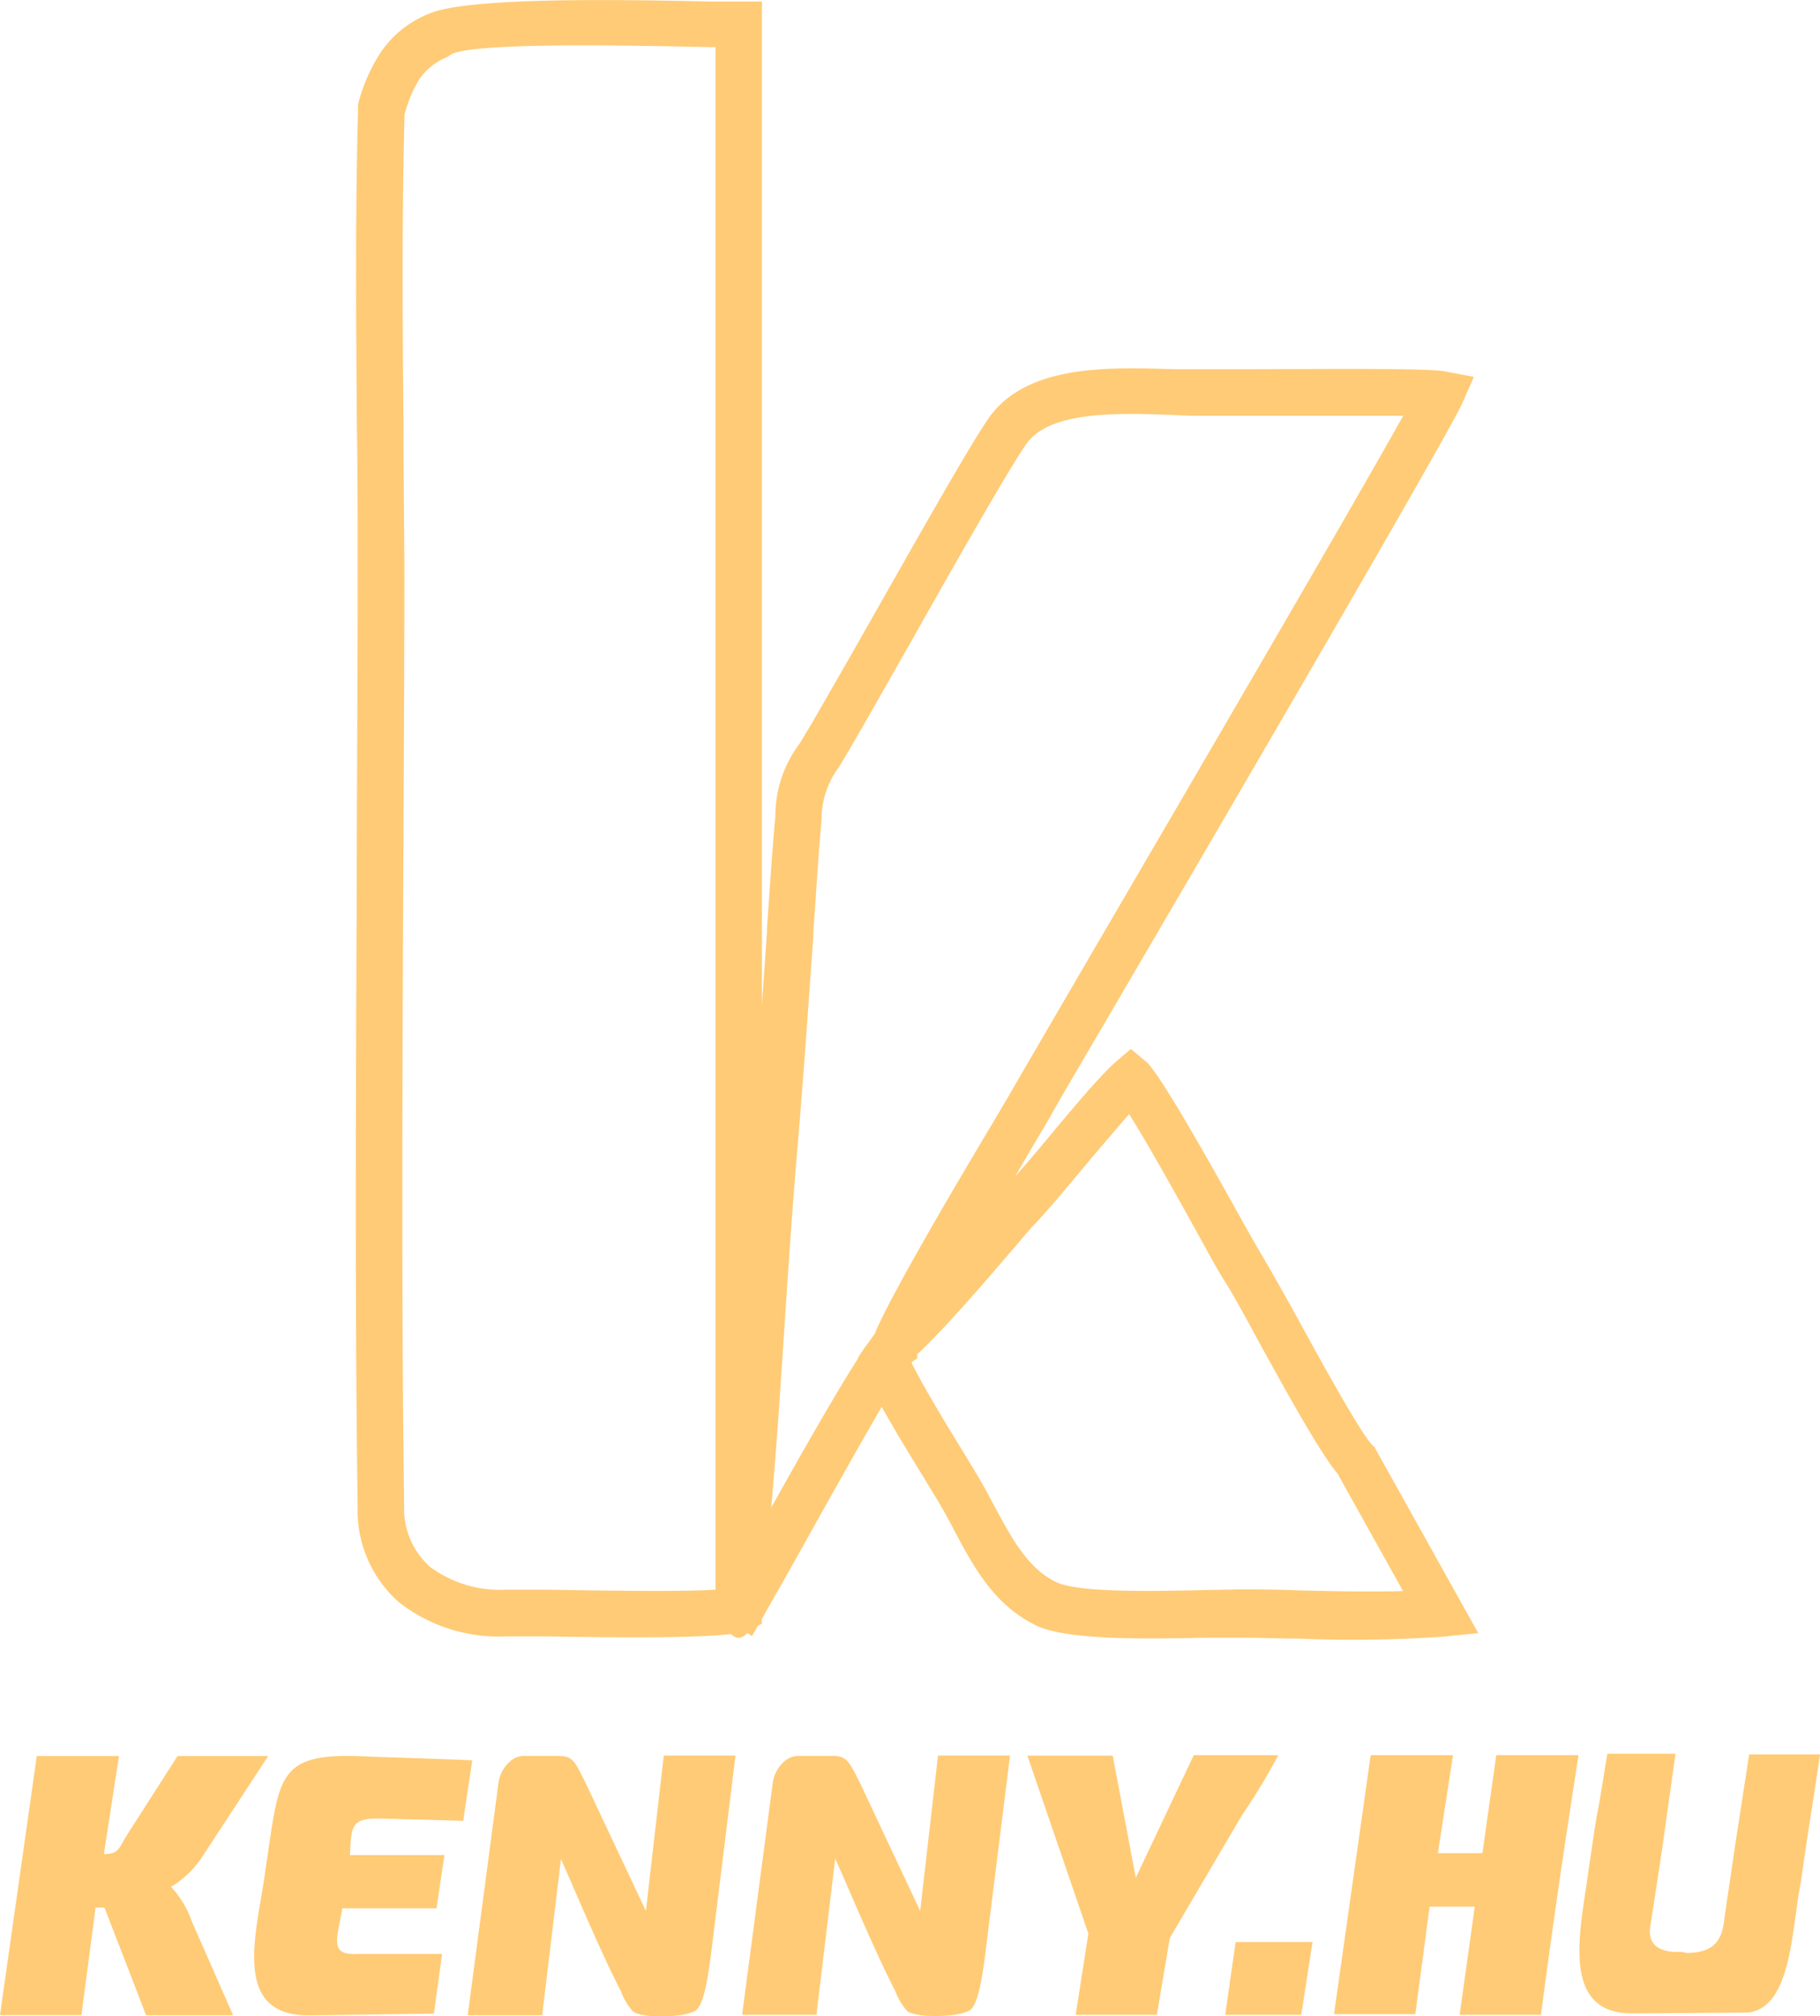
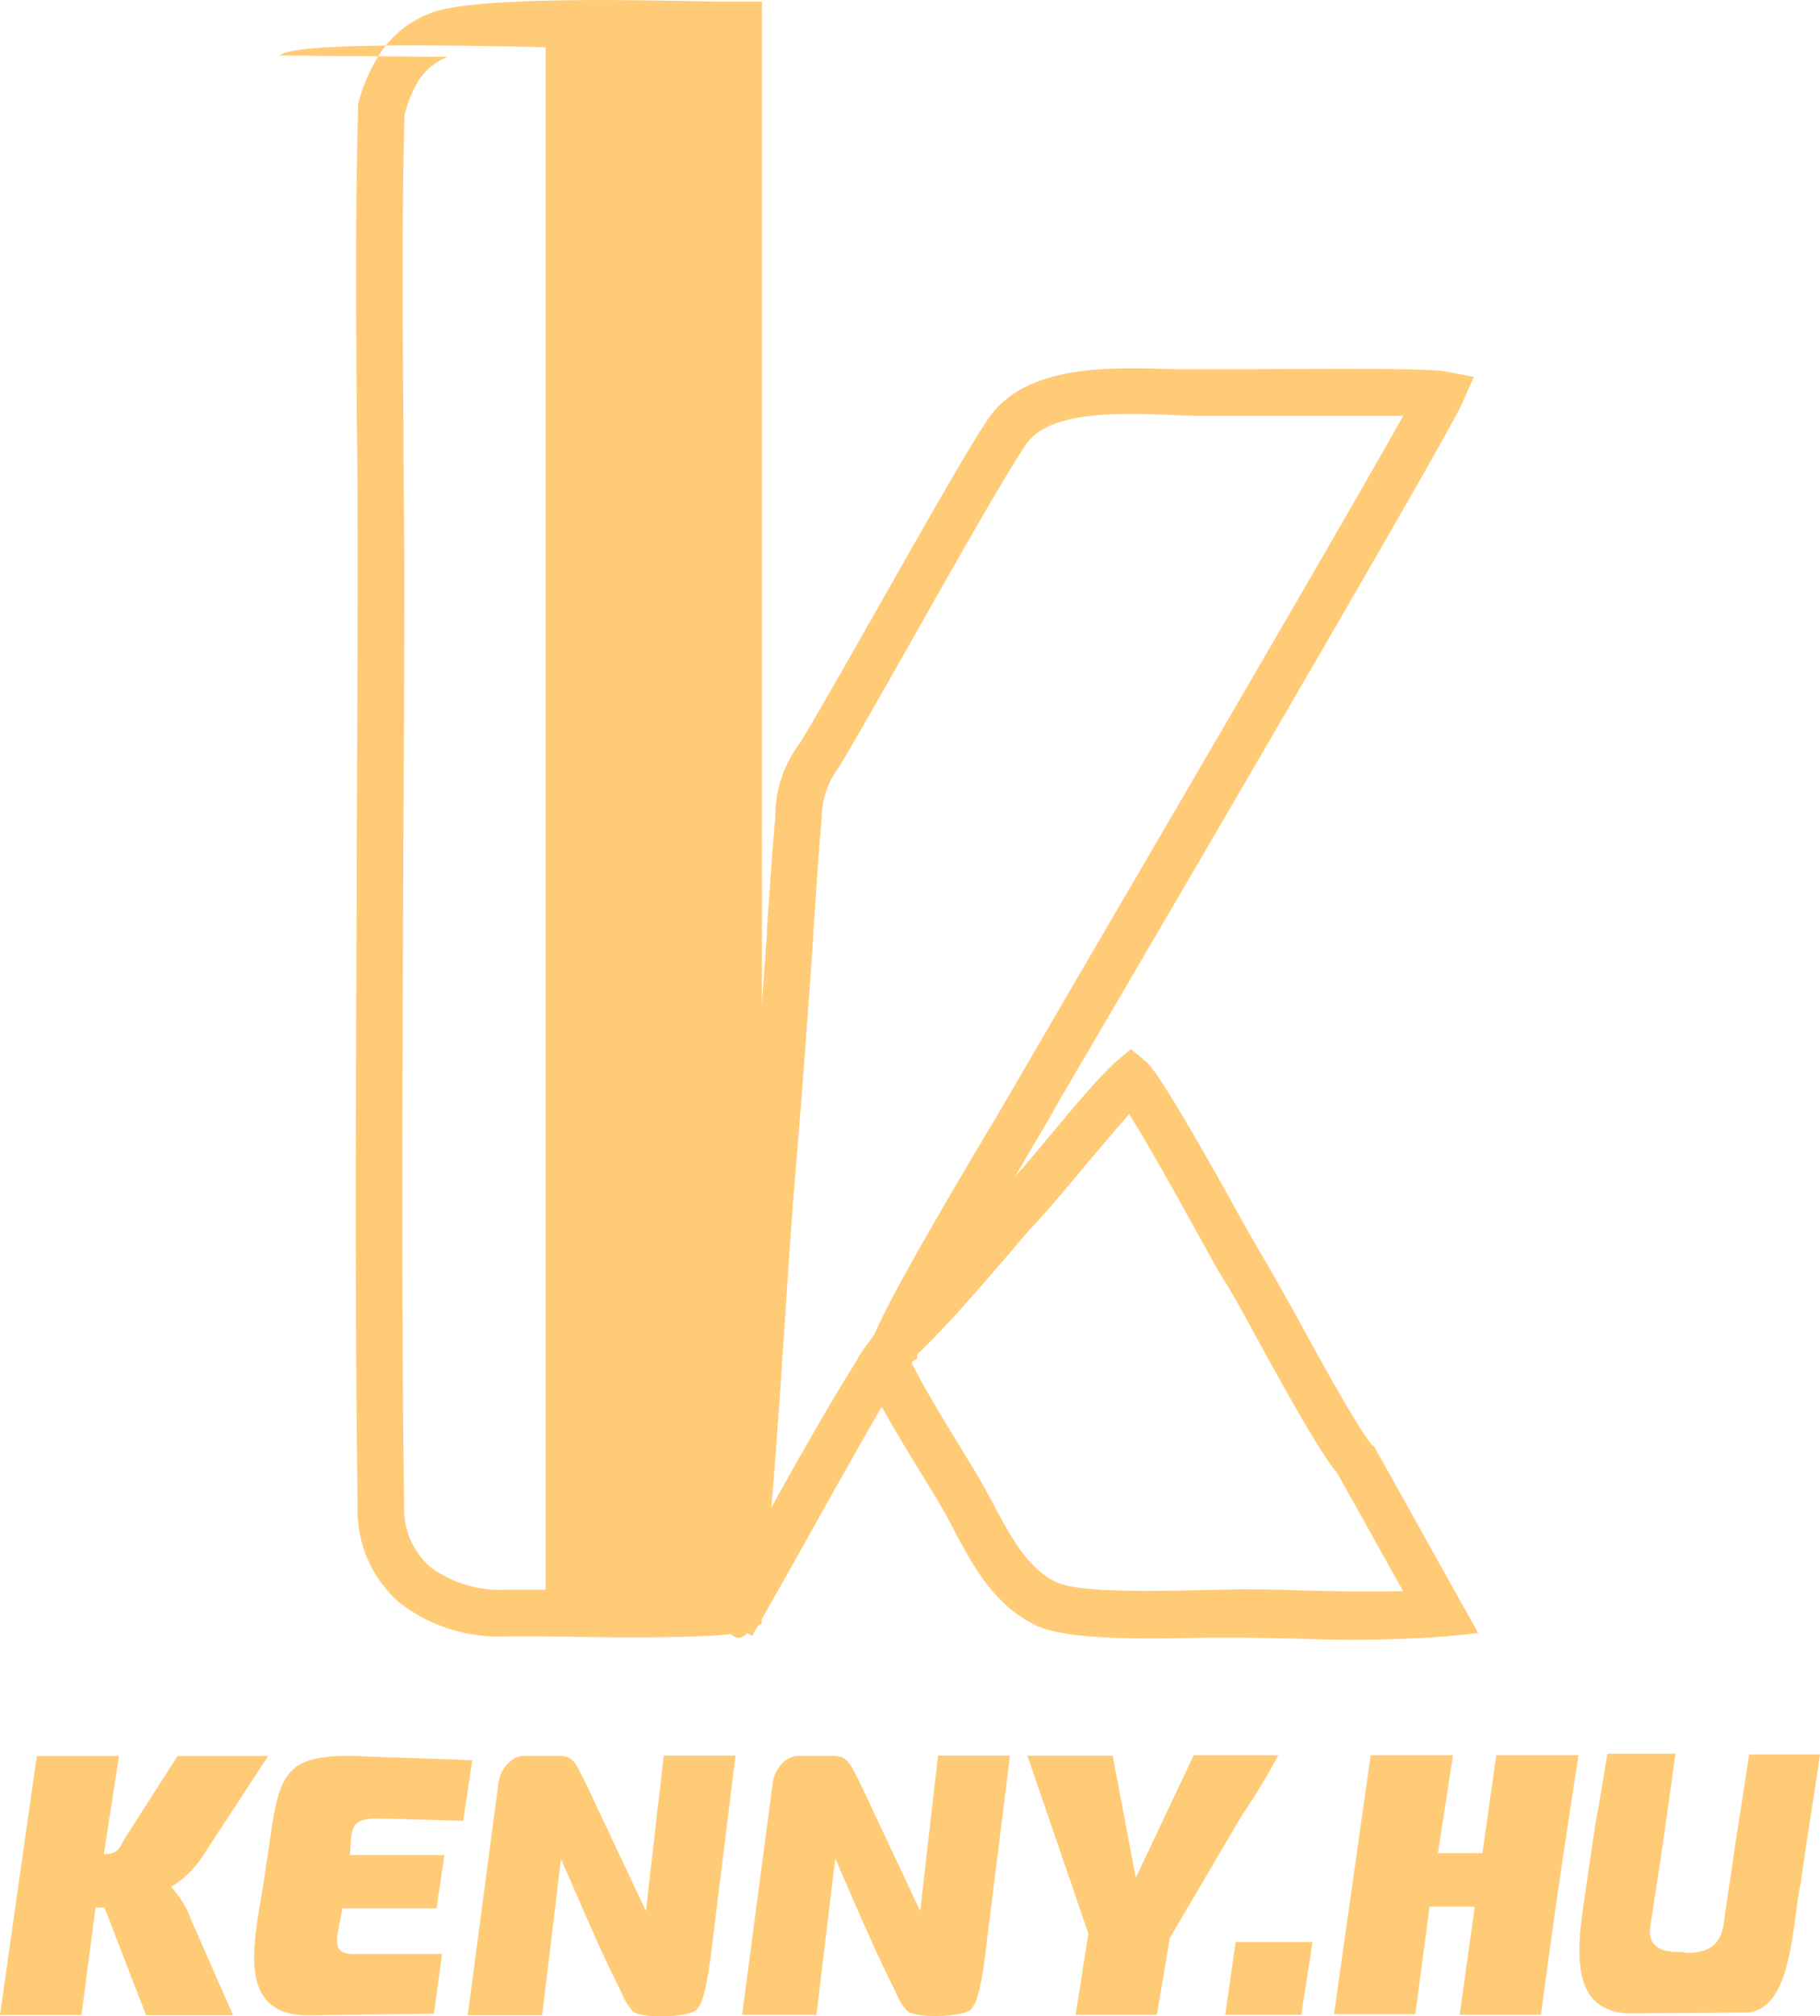
<svg xmlns="http://www.w3.org/2000/svg" viewBox="0 0 140.55 155.7">
  <defs>
    <style>.cls-1{fill:#ffcb76;fill-rule:evenodd;}</style>
  </defs>
  <g id="Layer_2" data-name="Layer 2">
    <g id="Layer_1-2" data-name="Layer 1">
-       <path class="cls-1" d="M0,155.6H6.29l1.09-8.3.69,0,3.21,8.31H18l-3.19-7.25a7.51,7.51,0,0,0-1.6-2.66,7.58,7.58,0,0,0,2.37-2.26l5.13-7.84-7,0-3.88,6.06c-.65,1-.59,1.51-1.81,1.51l1.17-7.57H2.84Zm33.51-.11.63-4.61-6.49,0c-1.72.09-1.77-.56-1.49-2.07l.28-1.45h7.27l.61-4.11-7.29,0c.08-2.42.17-2.88,2.53-2.82l6.21.17.7-4.67c-3.44-.15-6.41-.22-8.48-.31-6.75-.29-6.39,1.63-7.5,8.84-.57,4.47-2.82,11.25,3.43,11.16Zm49.56.09,6.27,0,1-5.93,5.59-9.51a48.34,48.34,0,0,0,2.79-4.61H92.19L87.71,145l-1.78-9.43-6.59,0,4.71,13.74Zm-25.76,0h5.74l1.45-12.06c.91,2,3.07,7.21,4.63,10.21a4.77,4.77,0,0,0,.93,1.56c.73.57,4.11.48,4.88-.09.53-.46.86-2,1.15-4.34L78,135.56H72.44l-1.38,12-4.63-9.85c-.94-1.86-1.05-2.15-2.38-2.12l-2.31,0a1.66,1.66,0,0,0-1.22.47,2.71,2.71,0,0,0-.85,1.65Zm37.31,0h5.87l.87-5.62H95.42Zm35.66-4.77c1.81-.05,2.7-.66,2.89-2.7l.83-5.64,1.08-7h5.47c-.48,3.4-1,6.33-1.46,9.77-.73,3.4-.65,9.88-4.16,10.17l-8.81.06c-5.81.08-4-6.69-3.43-11.16.31-2,.51-3.63.78-4.89l.66-4h5.26l-1.07,7.63-.86,5.6c-.29,1.51.67,2.16,2.39,2.07Zm-17.56,4.77H119c1.12-8.45,1.76-12.63,2.9-20.05h-6.35l-1.07,7.57h-3.44l1.17-7.57h-6.36l-2.83,20h6.28l1.1-8.3,3.49,0ZM34.58,4.39a4.77,4.77,0,0,0-2.17,1.69,9.73,9.73,0,0,0-1.17,2.78c-.21,7.92-.15,16-.08,24.09,0,4.39.07,8.78.07,11.6,0,6-.05,14.86-.09,23.78-.07,16.13-.14,32.51.07,47.94a6,6,0,0,0,2,4.72,9.05,9.05,0,0,0,5.93,1.76l3,0c4,.07,10.62.18,13.12,0l0-53.47,0-65.64h-.33c-5.75-.12-18.47-.41-20.1.57l-.13.08ZM78.39,90.85C79.15,90,80,89,80.83,88h0c2-2.41,4.09-4.9,5.33-6l1.17-1,1.2,1c1,.89,4.34,6.78,6.76,11.12,1,1.81,1.87,3.34,2.31,4.06.58,1,1.54,2.69,2.63,4.66,2.18,4,4.92,8.91,5.74,9.74l.18.17.12.22,6.56,11.76,1.33,2.38-2.71.27a100,100,0,0,1-11.22.15c-1.46,0-2.86-.07-4.59-.07-1,0-1.71,0-2.51,0-4.21.09-10.49.23-13-.89C76.79,124,75.18,121,73.6,118c-.37-.7-.75-1.4-1.16-2.09l-1.26-2.07c-1-1.63-2.13-3.48-3.09-5.21-1.88,3.24-4.65,8.19-6.65,11.78-1.09,1.95-2,3.51-2.41,4.27l-.2.35v.35l-.29.15-.47.81-.35-.24c-.42.42-.81.53-1.27.08-3.12.36-10.08.25-14.36.18-1.36,0-2.44,0-3,0a12.51,12.51,0,0,1-8.26-2.62,9.43,9.43,0,0,1-3.21-7.4c-.22-15.44-.14-31.85-.07-48,0-7.14.07-14.21.07-23.77,0-4.83,0-8.2-.06-11.57-.06-8.19-.13-16.44.09-24.47V8.26l0-.2a13.44,13.44,0,0,1,1.74-4,8.14,8.14,0,0,1,3.74-3C36.21-.3,49.08,0,55,.12l2.09,0,1.75,0V2l0,67.4v8.19l.39-5.61,0-.3.14-2c.15-2.13.29-4.27.51-6.68a9.22,9.22,0,0,1,1.85-5.55h0c.27-.44.6-1,1-1.66,1-1.74,2.63-4.56,4.4-7.69C70.6,42,74.72,34.67,76.3,32.36c2.92-4.27,9.37-4,14.42-3.85.81,0,1.56,0,2.52,0h0l2.93,0c5.06,0,14-.11,15.43.17l2.22.42-.91,2.06c-1,2.26-16,28-25.16,43.66-3.36,5.77-6,10.2-6.7,11.51l-1.28,2.16ZM66.82,104l.41-.55.08-.12.08-.11.16-.22c1.15-2.87,6.55-12,9.13-16.31l1.25-2.12c.88-1.53,3.41-5.87,6.71-11.53,7.78-13.32,19.78-33.87,23.72-40.93-3.24,0-8.65,0-12.17,0h-3c-.62,0-1.61,0-2.65-.07-4.18-.15-9.52-.34-11.32,2.29-1.51,2.22-5.59,9.41-9,15.46-1.83,3.21-3.47,6.12-4.43,7.75l-1,1.7h0a6.57,6.57,0,0,0-1.34,4c-.18,2-.34,4.3-.49,6.61l-.14,2,0,.29c-.4,5.66-.8,11.37-1.26,16.8-.4,4.7-.7,9.25-1,13.8s-.6,9.14-1,13.68c2.22-4,4.89-8.68,6.7-11.52l0-.07Zm3.59,1.18,0,.08c1,2,2.56,4.54,3.89,6.72.41.67.83,1.36,1.27,2.1s.83,1.48,1.24,2.25c1.3,2.42,2.61,4.87,4.83,5.87,1.78.8,7.59.67,11.47.58l2.58-.05c1.06,0,2.83,0,4.66.08,2.67.06,5.52.13,8,.05l-5.07-9.09c-1.29-1.5-4-6.39-6.16-10.33-1.08-2-2-3.67-2.55-4.52s-1.32-2.3-2.37-4.19c-1.66-3-3.74-6.7-5-8.7-1,1.15-2.33,2.7-3.6,4.22h0c-1.48,1.77-2.94,3.52-4,4.6l-1.17,1.37c-1.94,2.27-5.52,6.46-7.6,8.35l0,.32ZM36.12,155.61h5.75l1.45-12.06c.9,2,3.07,7.21,4.63,10.21a4.77,4.77,0,0,0,.93,1.56c.73.57,4.11.48,4.87-.09.54-.46.86-2,1.16-4.34l1.89-15.33H51.26l-1.38,12-4.64-9.85c-.93-1.86-1-2.15-2.38-2.12l-2.3,0a1.64,1.64,0,0,0-1.22.47,2.71,2.71,0,0,0-.85,1.65Z" />
+       <path class="cls-1" d="M0,155.6H6.29l1.09-8.3.69,0,3.21,8.31H18l-3.19-7.25a7.51,7.51,0,0,0-1.6-2.66,7.58,7.58,0,0,0,2.37-2.26l5.13-7.84-7,0-3.88,6.06c-.65,1-.59,1.51-1.81,1.51l1.17-7.57H2.84Zm33.51-.11.63-4.61-6.49,0c-1.72.09-1.77-.56-1.49-2.07l.28-1.45h7.27l.61-4.11-7.29,0c.08-2.42.17-2.88,2.53-2.82l6.21.17.7-4.67c-3.44-.15-6.41-.22-8.48-.31-6.75-.29-6.39,1.63-7.5,8.84-.57,4.47-2.82,11.25,3.43,11.16Zm49.56.09,6.27,0,1-5.93,5.59-9.51a48.34,48.34,0,0,0,2.79-4.61H92.19L87.71,145l-1.78-9.43-6.59,0,4.71,13.74Zm-25.76,0h5.74l1.45-12.06c.91,2,3.07,7.21,4.63,10.21a4.77,4.77,0,0,0,.93,1.56c.73.57,4.11.48,4.88-.09.53-.46.86-2,1.15-4.34L78,135.56H72.44l-1.38,12-4.63-9.85c-.94-1.86-1.05-2.15-2.38-2.12l-2.31,0a1.66,1.66,0,0,0-1.22.47,2.71,2.71,0,0,0-.85,1.65Zm37.31,0h5.87l.87-5.62H95.42Zm35.66-4.77c1.81-.05,2.7-.66,2.89-2.7l.83-5.64,1.08-7h5.47c-.48,3.4-1,6.33-1.46,9.77-.73,3.4-.65,9.88-4.16,10.17l-8.81.06c-5.81.08-4-6.69-3.43-11.16.31-2,.51-3.63.78-4.89l.66-4h5.26l-1.07,7.63-.86,5.6c-.29,1.51.67,2.16,2.39,2.07Zm-17.56,4.77H119c1.12-8.45,1.76-12.63,2.9-20.05h-6.35l-1.07,7.57h-3.44l1.17-7.57h-6.36l-2.83,20h6.28l1.1-8.3,3.49,0ZM34.58,4.39a4.77,4.77,0,0,0-2.17,1.69,9.73,9.73,0,0,0-1.17,2.78c-.21,7.92-.15,16-.08,24.09,0,4.39.07,8.78.07,11.6,0,6-.05,14.86-.09,23.78-.07,16.13-.14,32.51.07,47.94a6,6,0,0,0,2,4.72,9.05,9.05,0,0,0,5.93,1.76l3,0l0-53.47,0-65.64h-.33c-5.75-.12-18.47-.41-20.1.57l-.13.08ZM78.39,90.85C79.15,90,80,89,80.83,88h0c2-2.41,4.09-4.9,5.33-6l1.17-1,1.2,1c1,.89,4.34,6.78,6.76,11.12,1,1.81,1.87,3.34,2.31,4.06.58,1,1.54,2.69,2.63,4.66,2.18,4,4.92,8.91,5.74,9.74l.18.17.12.22,6.56,11.76,1.33,2.38-2.71.27a100,100,0,0,1-11.22.15c-1.46,0-2.86-.07-4.59-.07-1,0-1.71,0-2.51,0-4.21.09-10.49.23-13-.89C76.79,124,75.18,121,73.6,118c-.37-.7-.75-1.4-1.16-2.09l-1.26-2.07c-1-1.63-2.13-3.48-3.09-5.21-1.88,3.24-4.65,8.19-6.65,11.78-1.09,1.95-2,3.51-2.41,4.27l-.2.35v.35l-.29.15-.47.81-.35-.24c-.42.42-.81.53-1.27.08-3.12.36-10.08.25-14.36.18-1.36,0-2.44,0-3,0a12.51,12.51,0,0,1-8.26-2.62,9.43,9.43,0,0,1-3.21-7.4c-.22-15.44-.14-31.85-.07-48,0-7.14.07-14.21.07-23.77,0-4.83,0-8.2-.06-11.57-.06-8.19-.13-16.44.09-24.47V8.26l0-.2a13.44,13.44,0,0,1,1.74-4,8.14,8.14,0,0,1,3.74-3C36.21-.3,49.08,0,55,.12l2.09,0,1.75,0V2l0,67.4v8.19l.39-5.61,0-.3.14-2c.15-2.13.29-4.27.51-6.68a9.22,9.22,0,0,1,1.85-5.55h0c.27-.44.6-1,1-1.66,1-1.74,2.63-4.56,4.4-7.69C70.6,42,74.72,34.67,76.3,32.36c2.92-4.27,9.37-4,14.42-3.85.81,0,1.56,0,2.52,0h0l2.93,0c5.06,0,14-.11,15.43.17l2.22.42-.91,2.06c-1,2.26-16,28-25.16,43.66-3.36,5.77-6,10.2-6.7,11.51l-1.28,2.16ZM66.82,104l.41-.55.08-.12.08-.11.16-.22c1.15-2.87,6.55-12,9.13-16.31l1.25-2.12c.88-1.53,3.41-5.87,6.71-11.53,7.78-13.32,19.78-33.87,23.72-40.93-3.24,0-8.65,0-12.17,0h-3c-.62,0-1.61,0-2.65-.07-4.18-.15-9.52-.34-11.32,2.29-1.51,2.22-5.59,9.41-9,15.46-1.83,3.21-3.47,6.12-4.43,7.75l-1,1.7h0a6.57,6.57,0,0,0-1.34,4c-.18,2-.34,4.3-.49,6.61l-.14,2,0,.29c-.4,5.66-.8,11.37-1.26,16.8-.4,4.7-.7,9.25-1,13.8s-.6,9.14-1,13.68c2.22-4,4.89-8.68,6.7-11.52l0-.07Zm3.59,1.18,0,.08c1,2,2.56,4.54,3.89,6.72.41.67.83,1.36,1.27,2.1s.83,1.48,1.24,2.25c1.3,2.42,2.61,4.87,4.83,5.87,1.78.8,7.59.67,11.47.58l2.58-.05c1.06,0,2.83,0,4.66.08,2.67.06,5.52.13,8,.05l-5.07-9.09c-1.29-1.5-4-6.39-6.16-10.33-1.08-2-2-3.67-2.55-4.52s-1.32-2.3-2.37-4.19c-1.66-3-3.74-6.7-5-8.7-1,1.15-2.33,2.7-3.6,4.22h0c-1.48,1.77-2.94,3.52-4,4.6l-1.17,1.37c-1.94,2.27-5.52,6.46-7.6,8.35l0,.32ZM36.12,155.61h5.75l1.45-12.06c.9,2,3.07,7.21,4.63,10.21a4.77,4.77,0,0,0,.93,1.56c.73.57,4.11.48,4.87-.09.54-.46.86-2,1.16-4.34l1.89-15.33H51.26l-1.38,12-4.64-9.85c-.93-1.86-1-2.15-2.38-2.12l-2.3,0a1.64,1.64,0,0,0-1.22.47,2.71,2.71,0,0,0-.85,1.65Z" />
    </g>
  </g>
</svg>